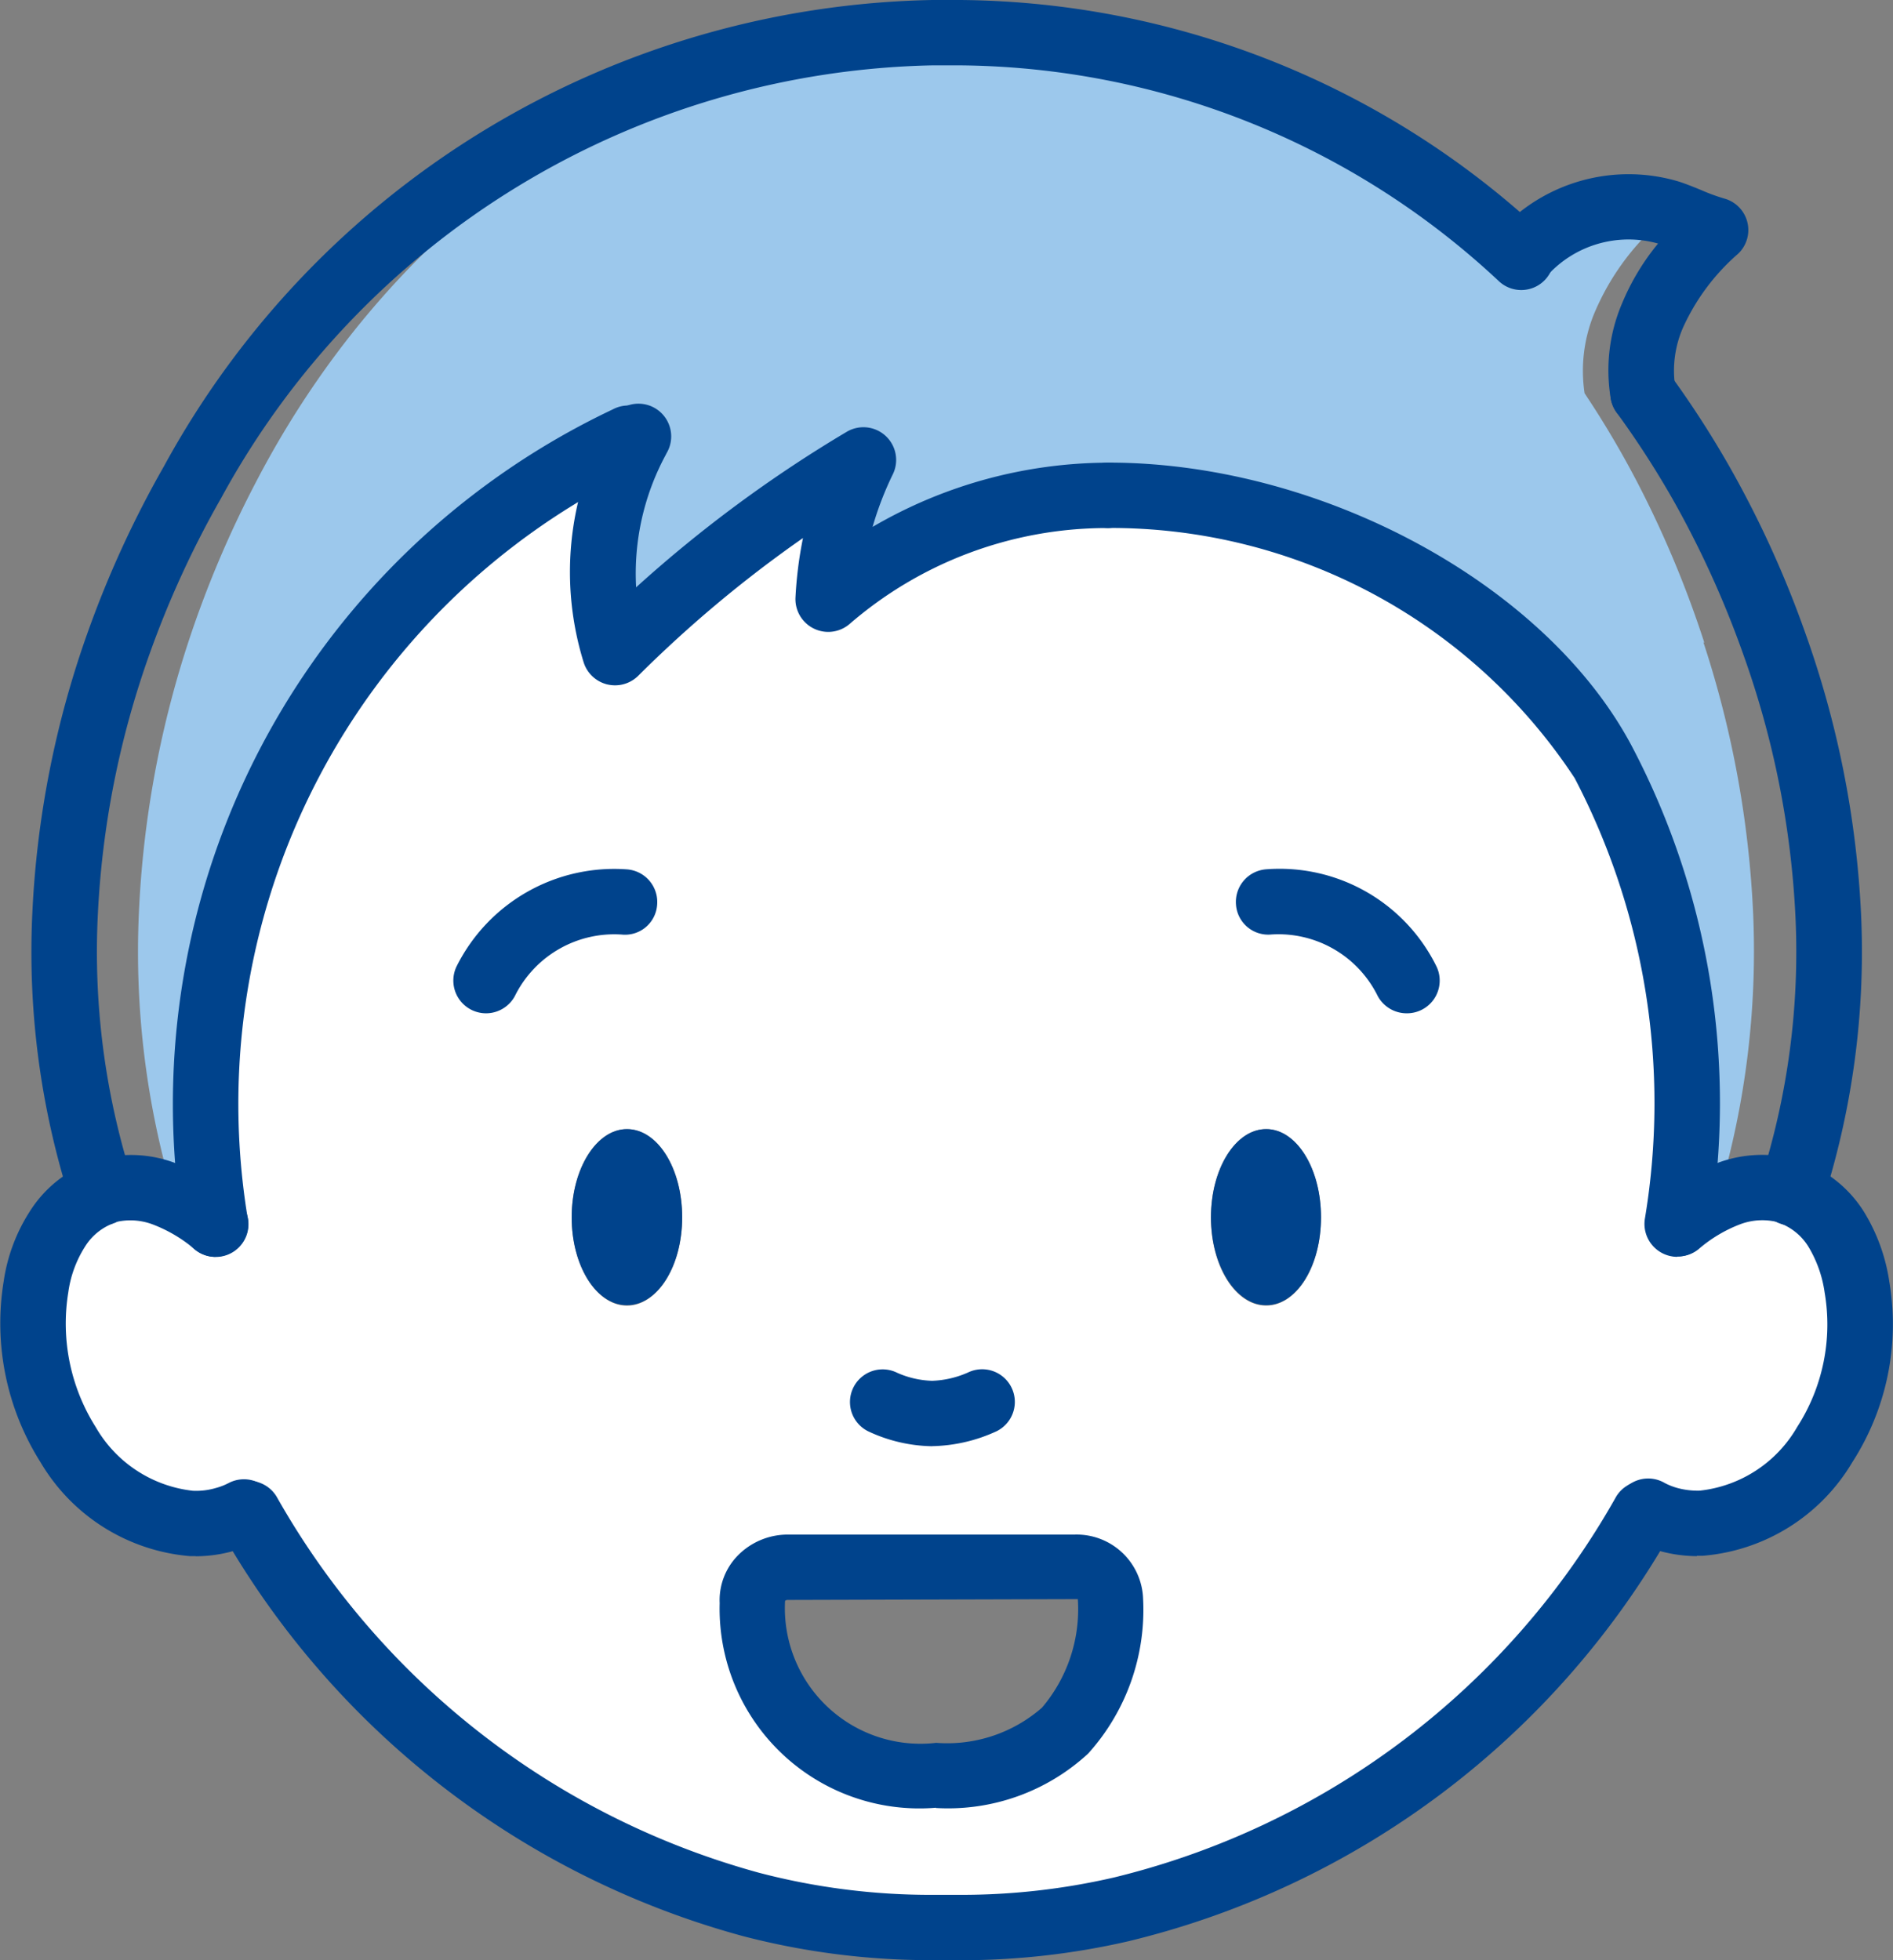
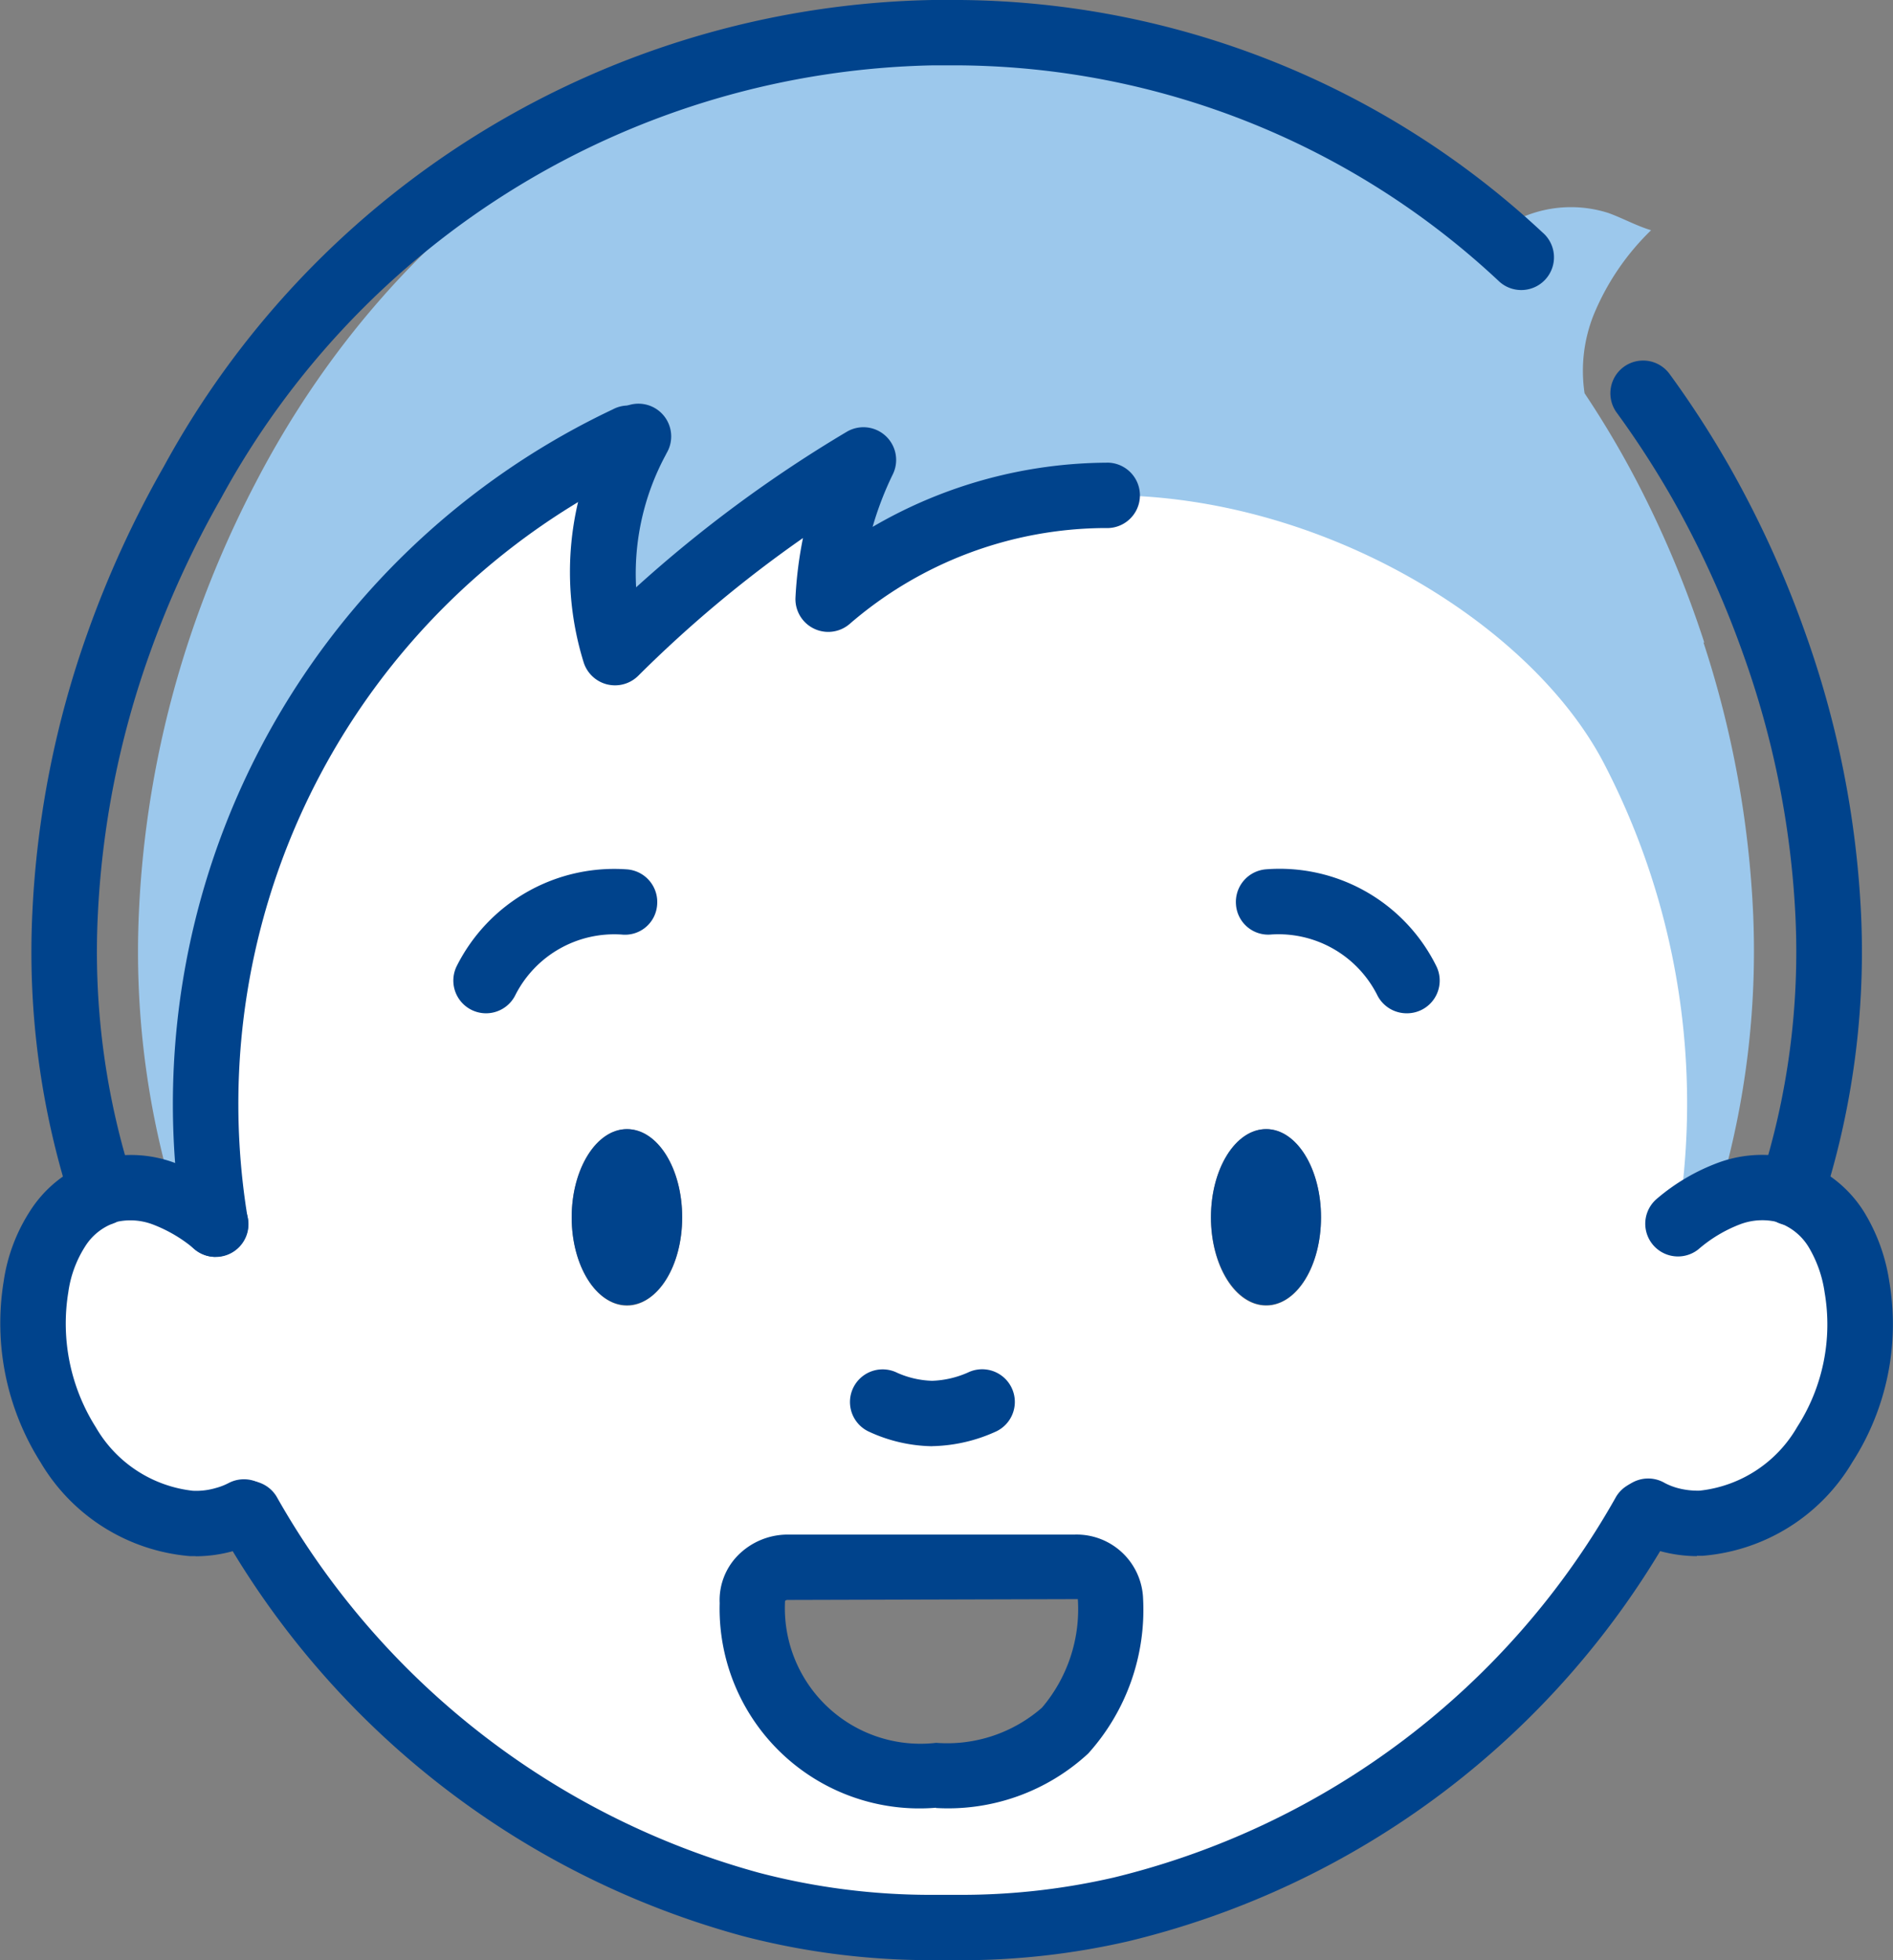
<svg xmlns="http://www.w3.org/2000/svg" width="28" height="29" viewBox="0 0 28 29">
  <rect x="0" y="0" width="28" height="29" fill="#808080" stroke="none" />
  <defs>
    <clipPath id="clip-path">
      <path id="Rectangle_490" data-name="Rectangle 490" fill="none" d="M0 0h28v29H0z" />
    </clipPath>
  </defs>
  <g id="Group_280" data-name="Group 280" transform="translate(-5)">
    <g id="Group_279" data-name="Group 279" transform="translate(5)" clip-path="url(#clip-path)">
      <path id="Path_1777" data-name="Path 1777" d="M26.268 9.758a15.53 15.53 0 00-.99-2.369 14.059 14.059 0 00-.781-1.32 2.236 2.236 0 01.13-1.149 3.7 3.7 0 01.854-1.263c-.215-.064-.417-.177-.632-.255a1.819 1.819 0 00-2.012.646A10.763 10.763 0 0015.249.735h-.384c-4.128 0-7.939 2.639-10.023 6.654a15.62 15.62 0 00-1 2.369 14.993 14.993 0 00-.73 4.029 12.656 12.656 0 00.5 4.107c.007-.007.013-.014.02-.014a1.172 1.172 0 01.807.028 2.327 2.327 0 01.71.454 11.836 11.836 0 011-6.824 10.521 10.521 0 014.572-4.8l.111.064a4.386 4.386 0 00-.274 3.1 17.527 17.527 0 013.367-2.851 5.722 5.722 0 00-.482 2.064 5.485 5.485 0 013.8-1.539 7.86 7.86 0 016.708 3.958 11.785 11.785 0 011 6.824h.007a2.3 2.3 0 01.7-.454 1.174 1.174 0 01.807-.028.048.048 0 01.026.014 12.692 12.692 0 00.5-4.107 15.026 15.026 0 00-.736-4.029" transform="translate(-1.059 -.251)" fill="#9cc8ec" />
      <path id="Path_1778" data-name="Path 1778" d="M1.761 21.021c.007-.007.014-.014.021-.014a1.387 1.387 0 01.882.028 2.592 2.592 0 01.775.454A10.889 10.889 0 019.525 9.87l.121.064a4.054 4.054 0 00-.3 3.1 18.812 18.812 0 013.676-2.852 5.347 5.347 0 00-.526 2.064 6.3 6.3 0 014.152-1.54c3.142 0 6.235 1.88 7.323 3.958a10.906 10.906 0 011.088 6.824h.007a2.548 2.548 0 01.767-.454 1.388 1.388 0 01.882-.028.052.052 0 01.028.014 1.328 1.328 0 01.668.547 2.273 2.273 0 01.306.851 3.288 3.288 0 01-.477 2.333 2.379 2.379 0 01-1.827 1.163 1.572 1.572 0 01-.483-.057 1.376 1.376 0 01-.285-.114l-.071.022a12.242 12.242 0 01-7.735 5.859 10.6 10.6 0 01-2.382.27h-.42a10.464 10.464 0 01-2.673-.34 12.3 12.3 0 01-7.434-5.787l-.071-.022a1.452 1.452 0 01-.292.114 1.572 1.572 0 01-.483.057 2.39 2.39 0 01-1.827-1.163 3.36 3.36 0 01-.477-2.335 2.155 2.155 0 01.312-.851 1.328 1.328 0 01.668-.547m18.03.369c0-.723-.363-1.305-.811-1.305s-.817.582-.817 1.305.363 1.305.817 1.305.811-.582.811-1.305m-5.69 8.25a2.351 2.351 0 002.581-2.61.5.5 0 00-.526-.468h-4.249a.5.5 0 00-.526.51 2.485 2.485 0 002.72 2.568m-3.758-8.249c0-.723-.363-1.305-.817-1.305s-.818.582-.818 1.305.37 1.305.818 1.305.817-.582.817-1.305" transform="translate(-.251 -3.379)" fill="#fff" />
      <path id="Path_1779" data-name="Path 1779" d="M27.99 25.4c.448 0 .811.581.811 1.305s-.363 1.3-.811 1.3-.817-.581-.817-1.3.363-1.305.817-1.305" transform="translate(-9.261 -8.696)" fill="#00438c" />
      <path id="Path_1780" data-name="Path 1780" d="M16.425 23.65a2.351 2.351 0 01-2.581 2.61 2.485 2.485 0 01-2.716-2.568.5.5 0 01.526-.511h4.244a.5.5 0 01.527.469z" fill="none" stroke="#00438c" stroke-miterlimit="10" stroke-width="0" />
      <path id="Path_1781" data-name="Path 1781" d="M13.645 25.4c.455 0 .817.581.817 1.305s-.363 1.3-.817 1.3-.817-.581-.817-1.3.37-1.305.817-1.305" transform="translate(-4.372 -8.696)" fill="#00438c" />
      <path id="Path_1782" data-name="Path 1782" d="M15.859 40.4h-.42a11 11 0 01-2.8-.356 12.718 12.718 0 01-7.73-6.009.484.484 0 01.833-.493 11.758 11.758 0 007.139 5.566 10.02 10.02 0 002.554.326h.42a10.041 10.041 0 002.273-.257 11.69 11.69 0 007.428-5.634.484.484 0 01.833.493 12.64 12.64 0 01-8.046 6.084 11 11 0 01-2.487.281" transform="translate(-1.651 -11.401)" fill="#00438c" />
      <path id="Path_1783" data-name="Path 1783" d="M4.51 21.721a.484.484 0 01-.477-.4 11.373 11.373 0 016.355-12.138.484.484 0 11.416.873 10.4 10.4 0 00-5.816 11.1.484.484 0 01-.4.556.466.466 0 01-.08.007" transform="translate(-1.323 -3.127)" fill="#00438c" />
      <path id="Path_1784" data-name="Path 1784" d="M13.455 13.248a.5.5 0 01-.116-.014.487.487 0 01-.347-.326 4.515 4.515 0 01.334-3.472.7.7 0 01.059-.116.484.484 0 01.835.491l-.019.037a3.7 3.7 0 00-.433 1.95 19.413 19.413 0 013.114-2.3.484.484 0 01.684.626 4.778 4.778 0 00-.3.78 6.936 6.936 0 013.492-.95.484.484 0 010 .967.521.521 0 01-.055 0 5.815 5.815 0 00-3.778 1.42.485.485 0 01-.8-.388 5.957 5.957 0 01.111-.884 18.228 18.228 0 00-2.436 2.037.486.486 0 01-.343.142" transform="translate(-4.359 -3.109)" fill="#00438c" />
      <path id="Path_1785" data-name="Path 1785" d="M2.894 31.915h-.083A2.84 2.84 0 01.6 30.527a3.851 3.851 0 01-.546-2.675 2.606 2.606 0 01.388-1.039 1.812 1.812 0 01.867-.718.655.655 0 01.077-.032 1.863 1.863 0 011.194.032 3.05 3.05 0 01.918.535.484.484 0 01-.614.749 2.117 2.117 0 00-.629-.373.934.934 0 00-.527-.037.491.491 0 01-.051.022.843.843 0 00-.422.349 1.682 1.682 0 00-.245.673 2.87 2.87 0 00.407 1.995 1.9 1.9 0 001.436.94 1.026 1.026 0 00.336-.04.944.944 0 00.192-.074.487.487 0 01.656.2.482.482 0 01-.2.654 2 2 0 01-.388.152 2.085 2.085 0 01-.554.077" transform="translate(0 -8.893)" fill="#00438c" />
      <path id="Path_1786" data-name="Path 1786" d="M10.657 21.681a.484.484 0 01-.437-.693 2.606 2.606 0 012.525-1.436.484.484 0 01.442.523.476.476 0 01-.525.441 1.64 1.64 0 00-1.57.891.484.484 0 01-.436.274" transform="translate(-3.467 -6.69)" fill="#00438c" />
      <path id="Path_1787" data-name="Path 1787" d="M38.808 20.905a.481.481 0 01-.484-.479.533.533 0 01.024-.159 11.089 11.089 0 00.524-3.935 13.4 13.4 0 00-.776-3.887 14.472 14.472 0 00-1.045-2.293 13.666 13.666 0 00-.824-1.273.484.484 0 01.784-.569 14.489 14.489 0 01.883 1.365 15.331 15.331 0 011.117 2.447 14.371 14.371 0 01.831 4.168 12.079 12.079 0 01-.566 4.266.487.487 0 01-.465.35" transform="translate(-12.315 -2.776)" fill="#00438c" />
      <path id="Path_1788" data-name="Path 1788" d="M1.751 18.129a.483.483 0 01-.473-.375 12.066 12.066 0 01-.558-4.239 14.306 14.306 0 01.823-4.17A15.311 15.311 0 012.666 6.9 13.233 13.233 0 0114.029 0h.42a12.767 12.767 0 018.61 3.44.484.484 0 11-.655.712A11.8 11.8 0 0014.449.967h-.42A12.265 12.265 0 003.51 7.374a14.356 14.356 0 00-1.053 2.293 13.361 13.361 0 00-.769 3.888 11.093 11.093 0 00.524 3.936.488.488 0 01-.461.638" transform="translate(-.242)" fill="#00438c" />
-       <path id="Path_1789" data-name="Path 1789" d="M33.037 22.157a.487.487 0 01-.479-.564 10.382 10.382 0 00-1.039-6.519 8.215 8.215 0 00-6.894-3.7.483.483 0 110-.967c3.161 0 6.494 1.814 7.752 4.218a11.346 11.346 0 011.136 7.127.484.484 0 01-.477.4" transform="translate(-8.228 -3.563)" fill="#00438c" />
      <path id="Path_1790" data-name="Path 1790" d="M37.462 31.916a2.1 2.1 0 01-.549-.076 1.9 1.9 0 01-.384-.154.484.484 0 11.458-.852.924.924 0 00.188.074 1.138 1.138 0 00.33.039 1.9 1.9 0 001.44-.941 2.8 2.8 0 00.407-1.989 1.8 1.8 0 00-.237-.674.845.845 0 00-.425-.353l-.043-.018a.93.93 0 00-.544.034 2.071 2.071 0 00-.62.372.484.484 0 01-.613-.749 3 3 0 01.914-.536 1.881 1.881 0 011.191-.032.461.461 0 01.071.028 1.821 1.821 0 01.889.735 2.743 2.743 0 01.373 1.028 3.772 3.772 0 01-.547 2.675 2.839 2.839 0 01-2.216 1.384h-.082" transform="translate(-12.363 -8.894)" fill="#00438c" />
      <path id="Path_1791" data-name="Path 1791" d="M30.257 21.681a.486.486 0 01-.439-.278 1.636 1.636 0 00-1.561-.888.478.478 0 01-.524-.441.484.484 0 01.442-.523 2.586 2.586 0 012.525 1.44.484.484 0 01-.438.69" transform="translate(-9.451 -6.69)" fill="#00438c" />
      <path id="Path_1792" data-name="Path 1792" d="M20.288 31.941a2.3 2.3 0 01-.949-.222.483.483 0 11.433-.864 1.371 1.371 0 00.515.118 1.426 1.426 0 00.529-.122.483.483 0 01.423.869 2.372 2.372 0 01-.953.22" transform="translate(-6.5 -10.545)" fill="#00438c" />
-       <path id="Path_1793" data-name="Path 1793" d="M35.68 7.643a.484.484 0 01-.476-.4 2.521 2.521 0 01.17-1.421 3.494 3.494 0 01.529-.877 1.62 1.62 0 00-1.662.5.484.484 0 01-.746-.616 2.592 2.592 0 012.718-.8c.115.038.223.082.33.126a2.851 2.851 0 00.338.124.483.483 0 01.206.817 3.188 3.188 0 00-.815 1.093 1.586 1.586 0 00-.115.879.483.483 0 01-.388.563.456.456 0 01-.088.009" transform="translate(-11.378 -1.342)" fill="#00438c" />
      <path id="Path_1794" data-name="Path 1794" d="M19.348 38.559a2.955 2.955 0 01-3.2-3.027.944.944 0 01.264-.7 1.036 1.036 0 01.747-.314H21.4a.984.984 0 011.011.952 3.175 3.175 0 01-.812 2.287 3.053 3.053 0 01-2.253.806m2.1-3.09l-4.286.012a.058.058 0 00-.045.014 2.006 2.006 0 002.235 2.1 2.13 2.13 0 001.565-.52 2.248 2.248 0 00.531-1.6" transform="translate(-5.503 -11.815)" fill="#00438c" />
    </g>
  </g>
</svg>